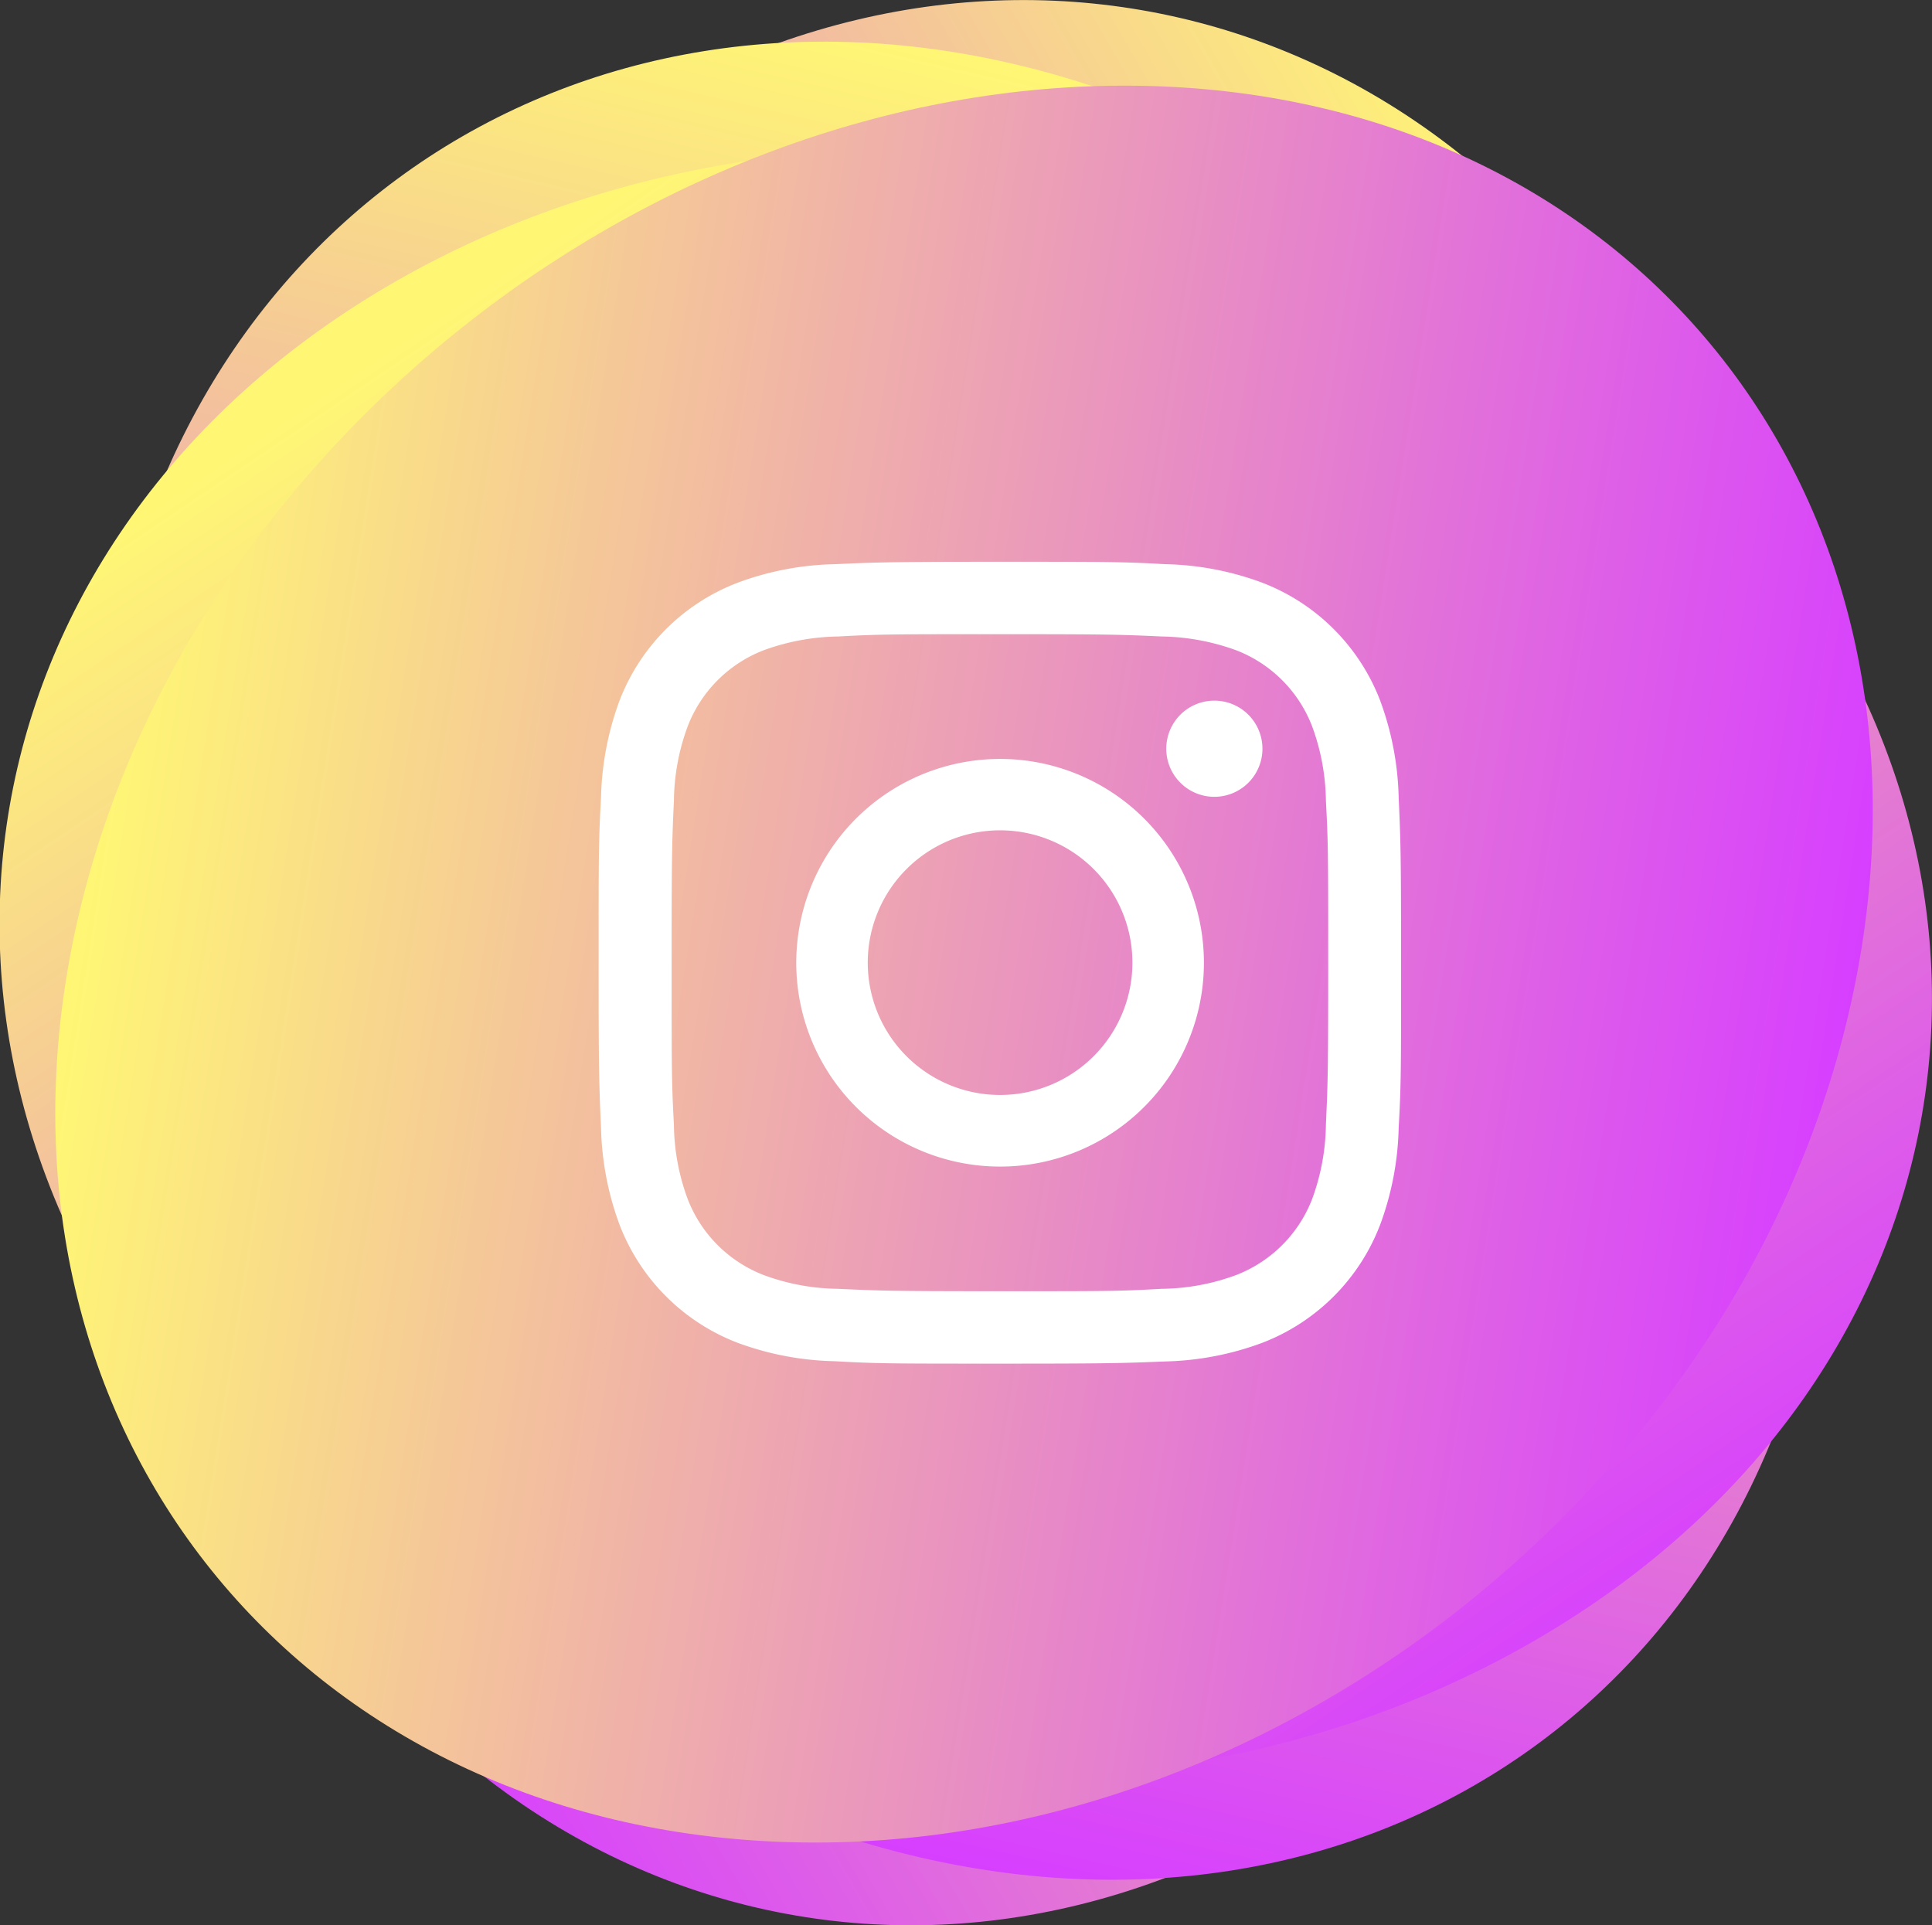
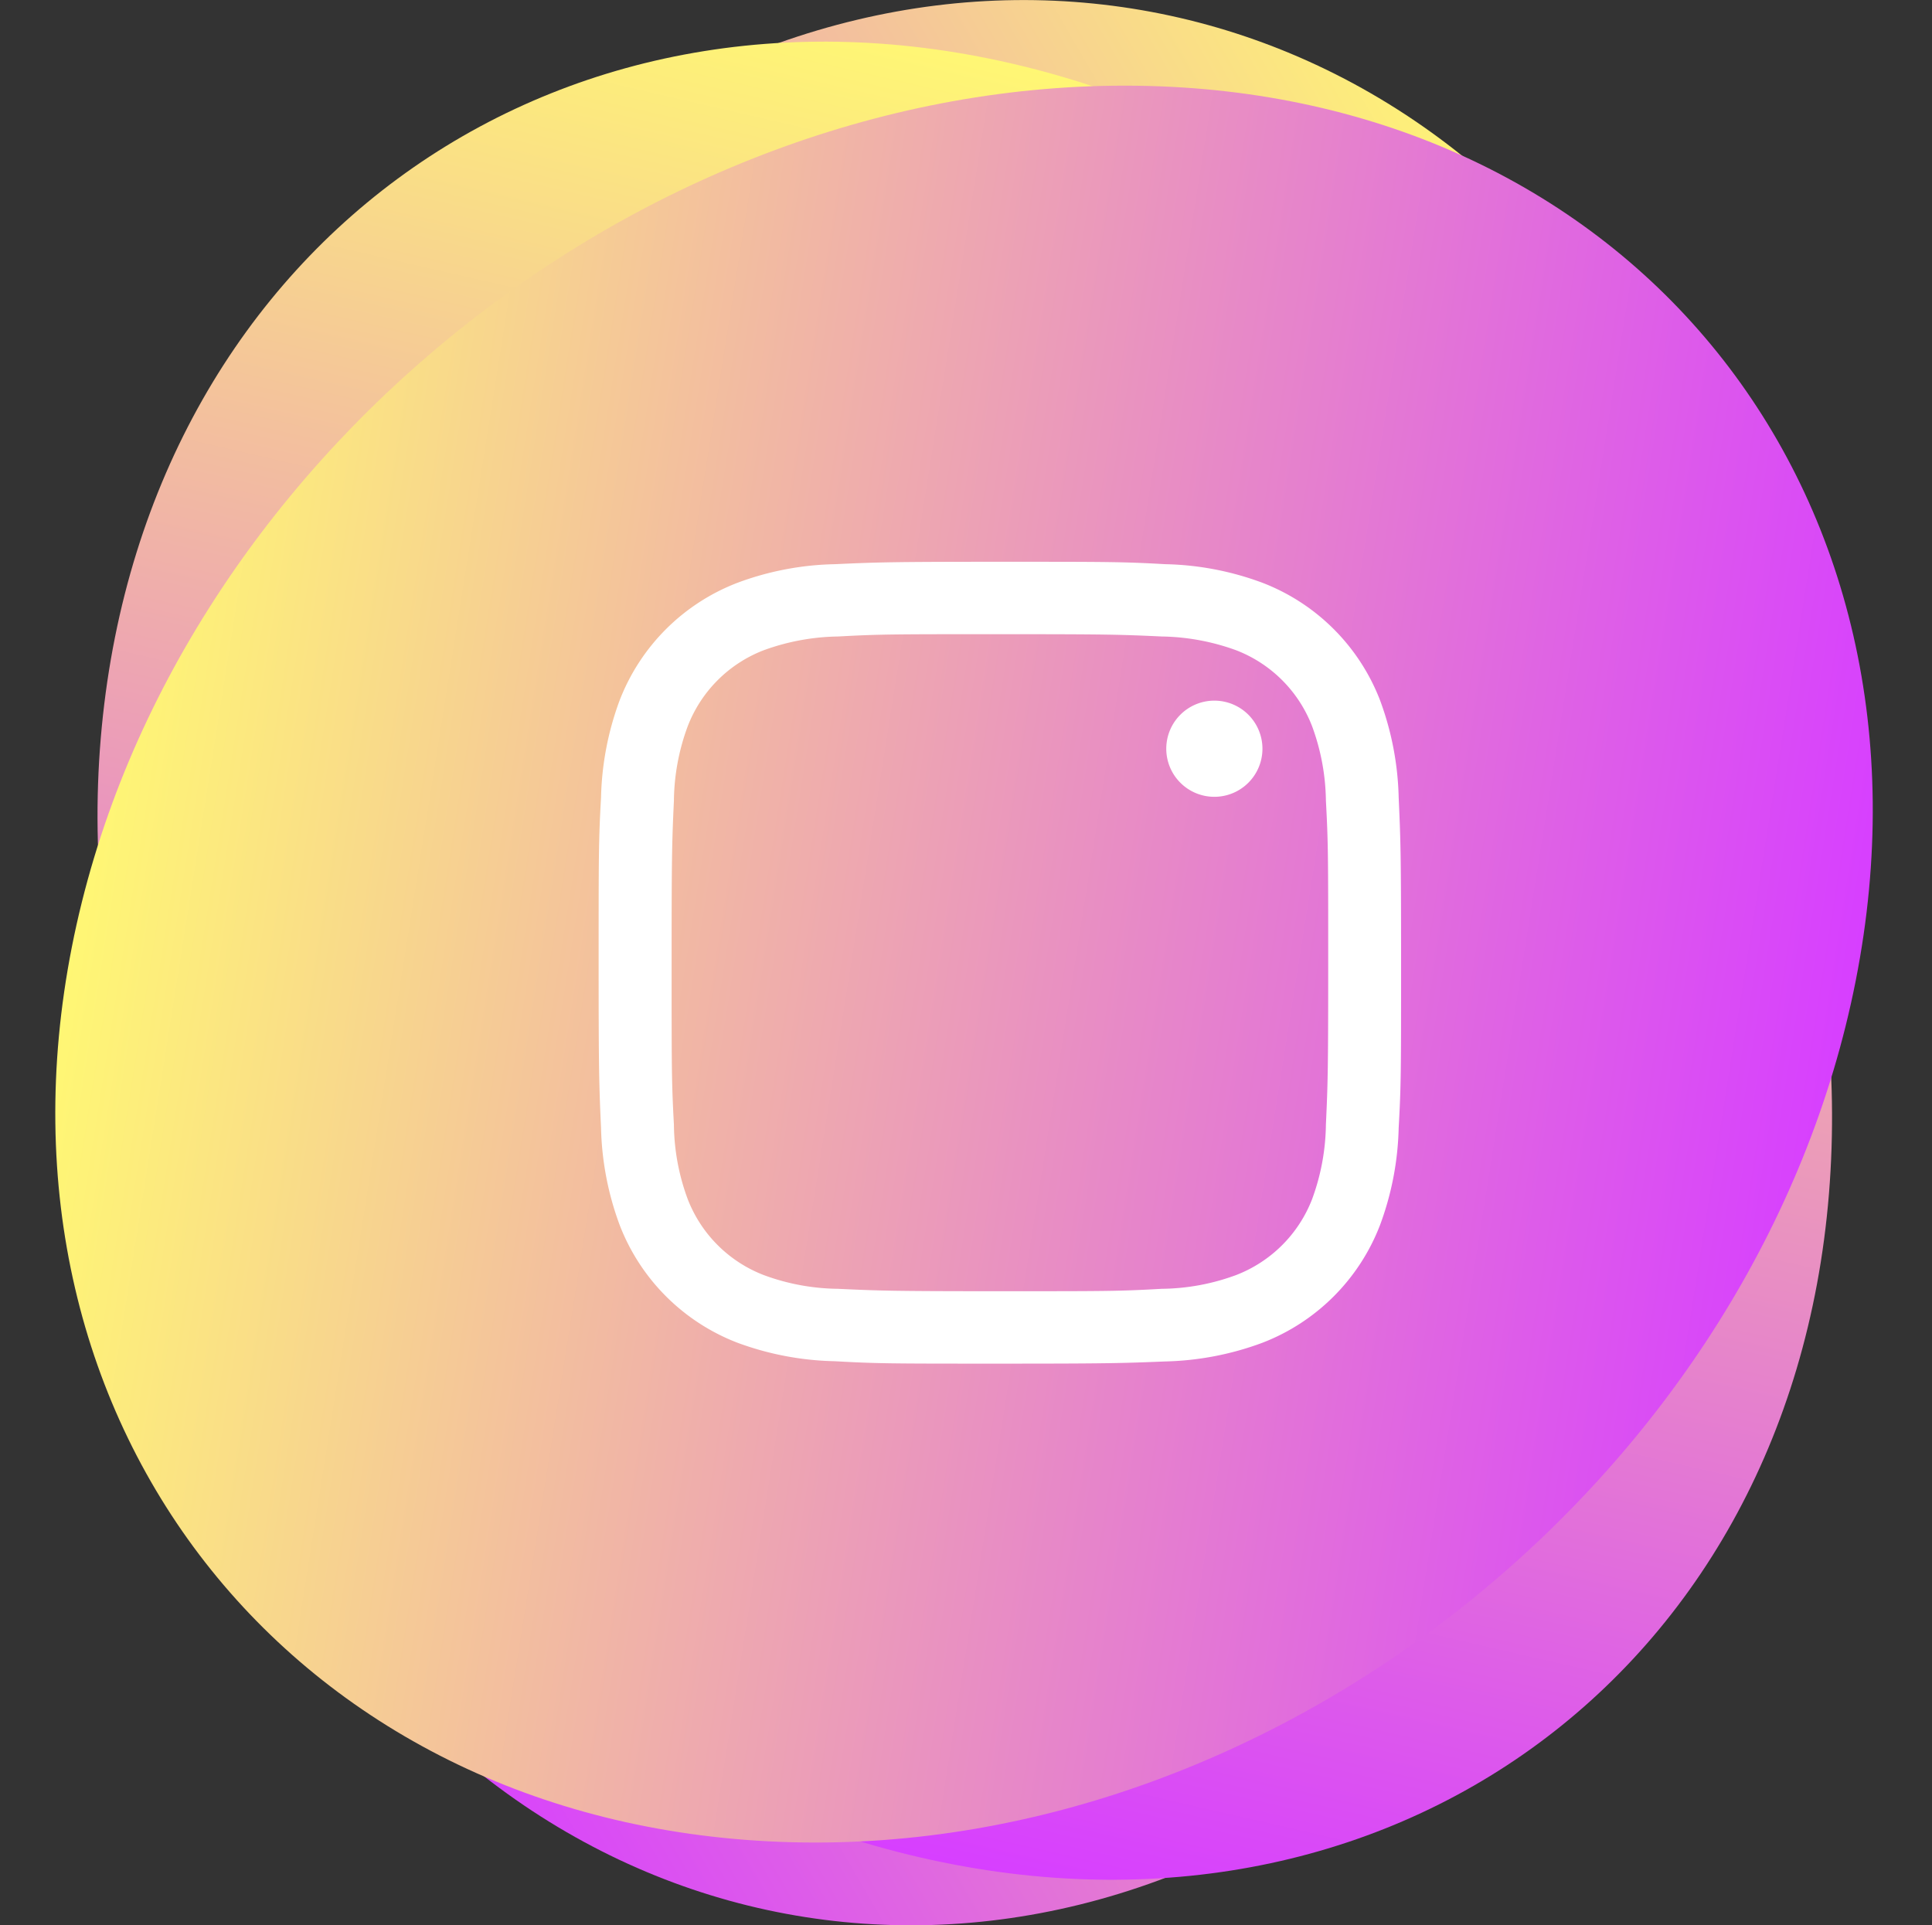
<svg xmlns="http://www.w3.org/2000/svg" xmlns:xlink="http://www.w3.org/1999/xlink" viewBox="0 0 168.34 167.76">
  <rect x="0" y="0" width="168.34" height="167.76" fill="#333333" stroke="none" />
  <defs>
    <style>.cls-1{isolation:isolate;}.cls-2{mix-blend-mode:multiply;}.cls-3{fill:url(#linear-gradient);}.cls-4{fill:url(#linear-gradient-2);}.cls-5{fill:url(#linear-gradient-3);}.cls-6{fill:url(#linear-gradient-4);}.cls-7{fill:#fff;}</style>
    <linearGradient id="linear-gradient" x1="2872.84" y1="645.13" x2="3026.93" y2="645.13" gradientTransform="translate(2961.47 -832.5) rotate(150)" gradientUnits="userSpaceOnUse">
      <stop offset="0" stop-color="#fff774" />
      <stop offset="1" stop-color="#d73fff" />
    </linearGradient>
    <linearGradient id="linear-gradient-2" x1="3210.02" y1="664.74" x2="3364.1" y2="664.74" gradientTransform="translate(1471.48 -2969.64) rotate(103)" xlink:href="#linear-gradient" />
    <linearGradient id="linear-gradient-3" x1="3425.1" y1="927.01" x2="3579.19" y2="927.01" gradientTransform="matrix(0.56, 0.83, -0.83, 0.56, -1105.87, -3337.9)" xlink:href="#linear-gradient" />
    <linearGradient id="linear-gradient-4" x1="3380.39" y1="1261.93" x2="3534.48" y2="1261.93" gradientTransform="translate(-3133.55 -1703.25) rotate(9)" xlink:href="#linear-gradient" />
  </defs>
  <g class="cls-1">
    <g id="Layer_2" data-name="Layer 2">
      <g id="Layer_1-2" data-name="Layer 1">
        <g class="cls-2">
          <path class="cls-3" d="M23,131.48c20.27,38.33,64,47.8,97.75,21.14S165.56,73.7,145.58,35.91,81.84-11.36,47.83,14.76,2.7,93.14,23,131.48Z" />
        </g>
        <g class="cls-2">
          <path class="cls-4" d="M77.24,161.11c41.86,11.32,78.63-14.22,82.12-57.07S132.24,17.42,91,6.25s-78,14.39-82.13,57.07S35.37,149.78,77.24,161.11Z" />
        </g>
        <g class="cls-2">
-           <path class="cls-5" d="M135.92,141.63c36.84-22.9,43.23-67.21,14.28-99S68.35,3.4,32,26s-42.7,66.89-14.27,99S99.09,164.52,135.92,141.63Z" />
-         </g>
+           </g>
        <g class="cls-2">
          <path class="cls-6" d="M161.7,85.42C170.08,42.87,142,8,99,7.47S14.52,40.57,6.26,82.52s19.8,76.85,62.66,78S153.32,128,161.7,85.42Z" />
        </g>
        <path class="cls-7" d="M87.14,118.82c-9.44,0-10.68,0-14.4-.21A25.93,25.93,0,0,1,64.26,117,17.86,17.86,0,0,1,54,106.76a25.93,25.93,0,0,1-1.63-8.48c-.17-3.72-.21-5-.21-14.4s0-10.67.21-14.4A25.93,25.93,0,0,1,54,61,17.86,17.86,0,0,1,64.26,50.78a25.68,25.68,0,0,1,8.48-1.62c3.71-.17,5-.21,14.4-.21s10.68,0,14.4.21A25.68,25.68,0,0,1,110,50.78,17.86,17.86,0,0,1,120.24,61a26,26,0,0,1,1.63,8.48c.17,3.73.21,5,.21,14.4s0,10.68-.21,14.4a25.93,25.93,0,0,1-1.63,8.48A17.86,17.86,0,0,1,110,117a25.93,25.93,0,0,1-8.48,1.63C97.82,118.78,96.58,118.82,87.14,118.82Zm0-63.56c-9.33,0-10.44,0-14.11.2a19.69,19.69,0,0,0-6.49,1.2,11.54,11.54,0,0,0-6.62,6.63,19.15,19.15,0,0,0-1.2,6.48c-.17,3.68-.2,4.78-.2,14.11s0,10.44.2,14.11a19.16,19.16,0,0,0,1.2,6.49,11.56,11.56,0,0,0,6.62,6.62A19.16,19.16,0,0,0,73,112.3c3.67.17,4.78.21,14.11.21s10.44,0,14.11-.21a19.16,19.16,0,0,0,6.49-1.2,11.56,11.56,0,0,0,6.62-6.62,19.42,19.42,0,0,0,1.2-6.49c.17-3.68.2-4.79.2-14.11s0-10.42-.2-14.11a19.41,19.41,0,0,0-1.2-6.48,11.54,11.54,0,0,0-6.62-6.63,19.75,19.75,0,0,0-6.49-1.2C97.58,55.29,96.47,55.26,87.14,55.26Z" />
-         <path class="cls-7" d="M87.14,66.13A17.76,17.76,0,1,0,104.9,83.88,17.76,17.76,0,0,0,87.14,66.13m0,29.28A11.53,11.53,0,1,1,98.67,83.88,11.53,11.53,0,0,1,87.14,95.41" />
        <path class="cls-7" d="M110,65.24a4.19,4.19,0,1,1-4.19-4.19A4.19,4.19,0,0,1,110,65.24" />
      </g>
    </g>
  </g>
</svg>